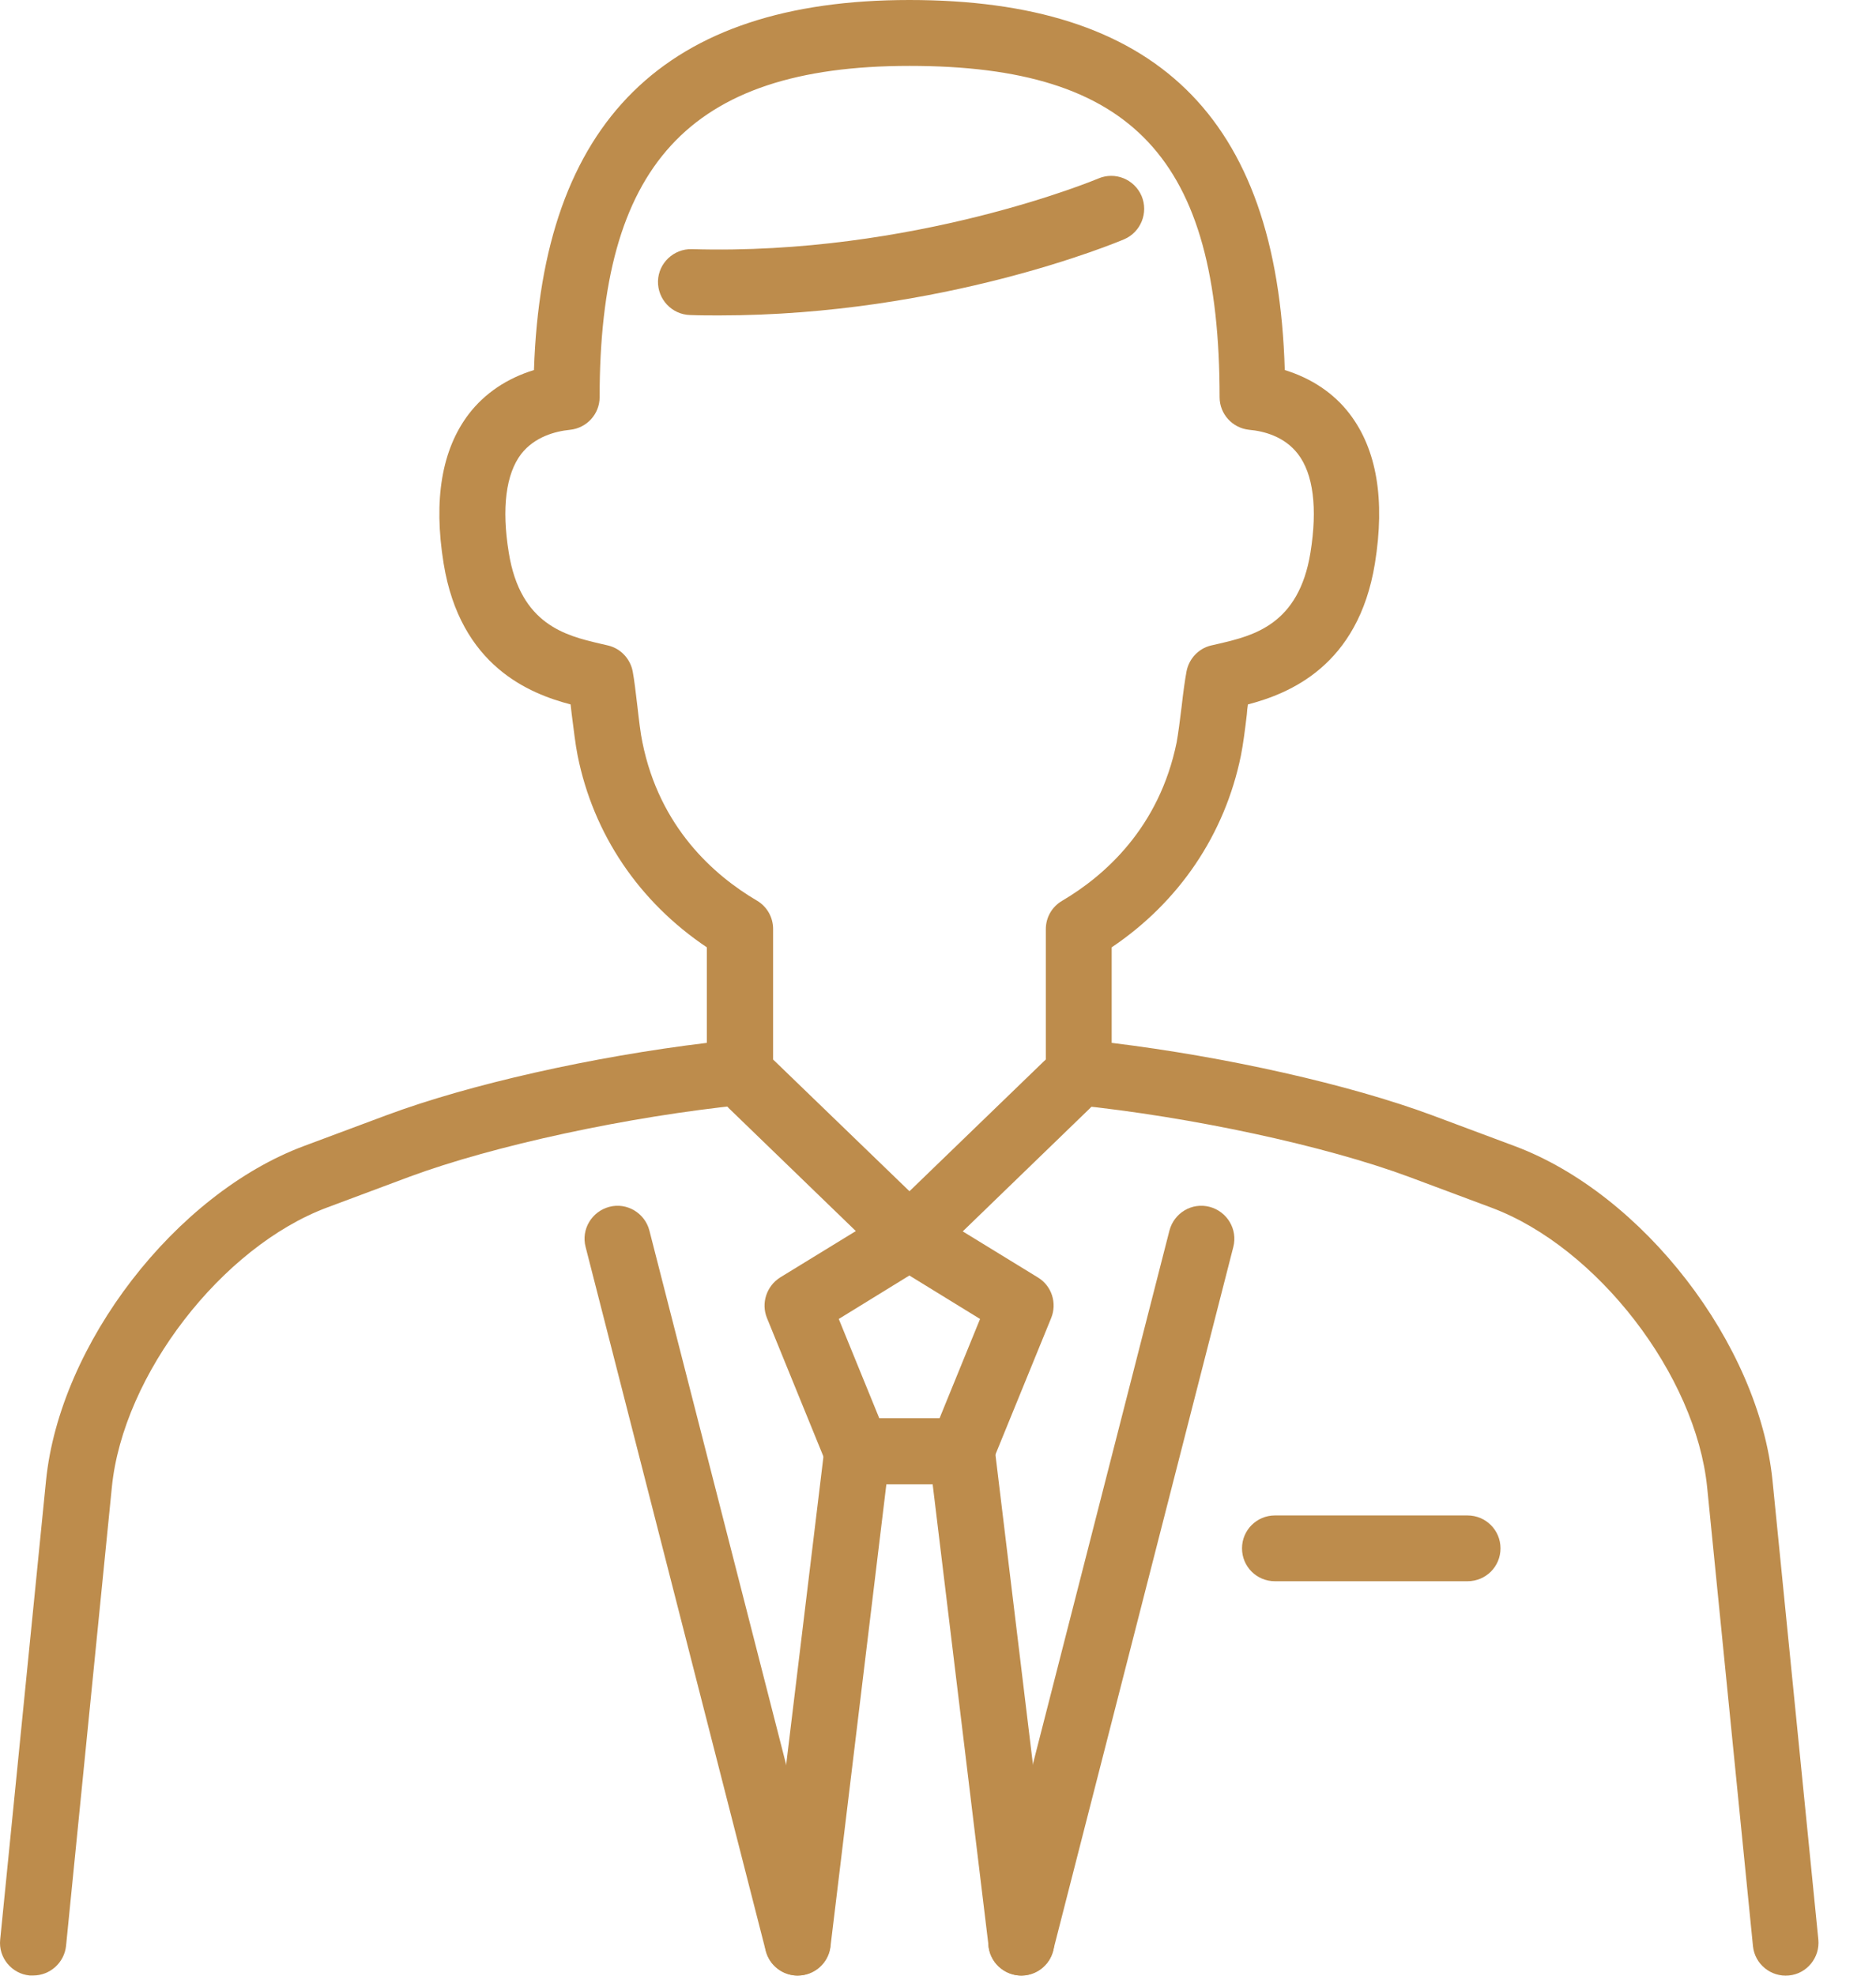
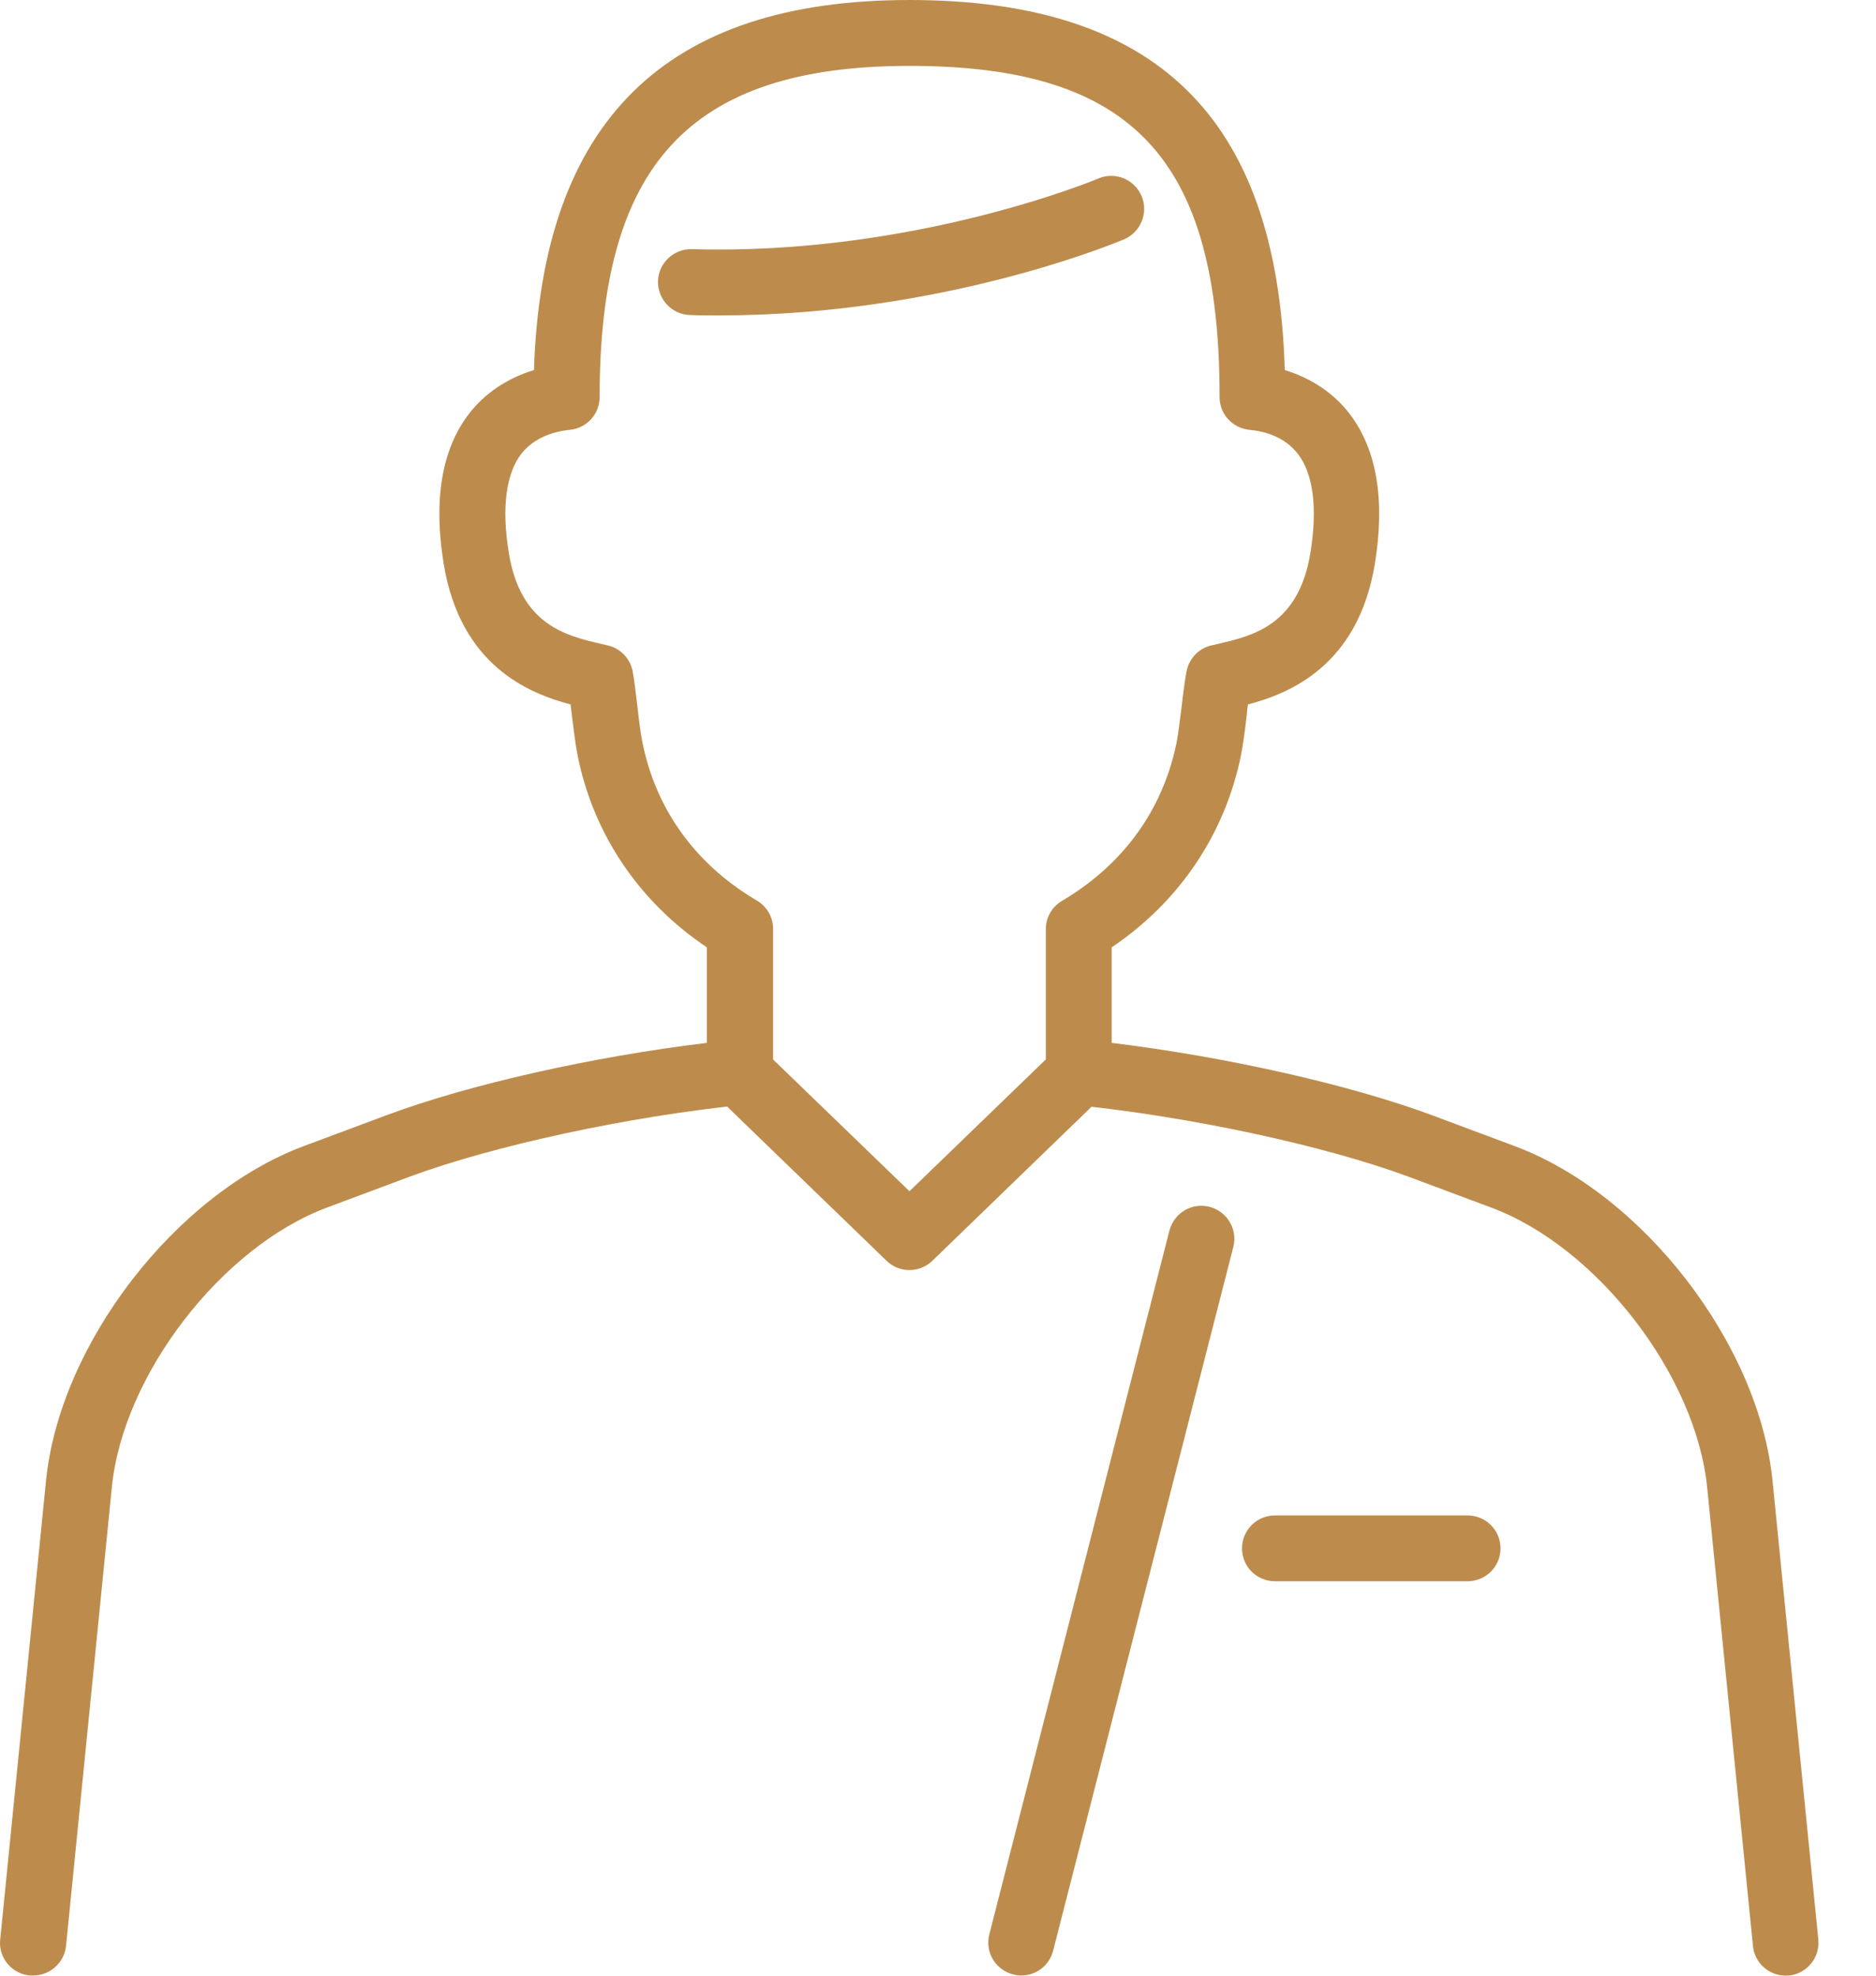
<svg xmlns="http://www.w3.org/2000/svg" width="19" height="20" viewBox="0 0 19 20" fill="none">
  <path d="M7.289 3.193C7.191 3.193 7.091 3.193 6.989 3.189C6.804 3.184 6.66 3.029 6.664 2.846C6.669 2.662 6.824 2.518 7.006 2.522C9.251 2.589 11.106 1.815 11.124 1.807C11.293 1.735 11.488 1.813 11.562 1.984C11.633 2.153 11.555 2.349 11.386 2.422C11.308 2.455 9.542 3.193 7.286 3.193H7.289Z" fill="#BD8C4C" />
  <path d="M0.333 19.998C0.322 19.998 0.311 19.998 0.3 19.998C0.118 19.981 -0.018 19.816 0.002 19.634L0.466 14.99C0.604 13.606 1.777 12.086 3.079 11.601L3.913 11.29C4.753 10.977 5.999 10.697 7.159 10.557V9.59C6.473 9.13 6.01 8.446 5.85 7.648C5.828 7.539 5.81 7.382 5.79 7.228C5.786 7.195 5.782 7.164 5.779 7.131C5.364 7.022 4.662 6.744 4.493 5.704C4.388 5.057 4.475 4.549 4.748 4.191C4.91 3.98 5.137 3.829 5.408 3.746C5.49 1.227 6.737 0 9.21 0C11.683 0 12.937 1.158 13.012 3.746C13.281 3.829 13.51 3.98 13.67 4.191C13.943 4.549 14.03 5.057 13.925 5.704C13.756 6.744 13.054 7.022 12.639 7.131C12.634 7.162 12.63 7.195 12.628 7.231C12.61 7.384 12.59 7.539 12.568 7.648C12.405 8.446 11.943 9.13 11.259 9.59V10.557C12.421 10.699 13.668 10.979 14.505 11.29L15.338 11.601C16.641 12.086 17.814 13.606 17.952 14.99L18.416 19.634C18.434 19.816 18.3 19.981 18.118 19.998C17.936 20.016 17.772 19.883 17.754 19.701L17.29 15.057C17.176 13.921 16.176 12.626 15.107 12.226L14.274 11.915C13.425 11.599 12.065 11.306 10.892 11.186C10.721 11.168 10.592 11.026 10.592 10.855V9.406C10.592 9.288 10.654 9.179 10.757 9.119C11.19 8.864 11.741 8.377 11.917 7.515C11.932 7.433 11.952 7.282 11.968 7.148C11.983 7.013 12.001 6.882 12.017 6.797C12.041 6.671 12.136 6.566 12.263 6.535L12.35 6.515C12.69 6.435 13.154 6.326 13.272 5.595C13.345 5.144 13.301 4.797 13.145 4.595C13.01 4.42 12.803 4.364 12.652 4.351C12.481 4.333 12.352 4.191 12.352 4.02C12.352 1.607 11.472 0.667 9.212 0.667C6.953 0.667 6.073 1.7 6.073 4.02C6.073 4.191 5.944 4.333 5.773 4.351C5.622 4.366 5.415 4.422 5.279 4.595C5.124 4.797 5.079 5.144 5.153 5.595C5.27 6.326 5.735 6.435 6.075 6.515L6.161 6.535C6.288 6.566 6.384 6.671 6.408 6.797C6.424 6.882 6.439 7.011 6.455 7.146C6.47 7.279 6.488 7.431 6.506 7.513C6.679 8.375 7.232 8.862 7.666 9.117C7.768 9.177 7.83 9.286 7.83 9.404V10.852C7.83 11.024 7.701 11.166 7.53 11.184C6.357 11.303 4.999 11.597 4.148 11.912L3.315 12.223C2.246 12.621 1.246 13.917 1.133 15.054L0.669 19.698C0.651 19.869 0.506 19.998 0.337 19.998H0.333Z" fill="#BD8C4C" />
-   <path d="M9.739 15.025H8.679C8.544 15.025 8.421 14.943 8.37 14.819L7.768 13.343C7.706 13.192 7.764 13.019 7.901 12.932L9.032 12.239C9.139 12.174 9.275 12.174 9.381 12.239L10.512 12.932C10.652 13.017 10.708 13.192 10.646 13.343L10.043 14.819C9.992 14.943 9.87 15.025 9.735 15.025H9.739ZM8.904 14.359H9.515L9.926 13.352L9.21 12.912L8.495 13.352L8.906 14.359H8.904Z" fill="#BD8C4C" />
  <path d="M9.211 12.857C9.126 12.857 9.044 12.826 8.98 12.764L7.384 11.221C7.251 11.092 7.249 10.884 7.375 10.75C7.504 10.617 7.715 10.615 7.846 10.741L9.211 12.059L10.575 10.741C10.708 10.613 10.919 10.617 11.046 10.75C11.175 10.884 11.171 11.095 11.037 11.221L9.442 12.764C9.377 12.826 9.293 12.857 9.211 12.857Z" fill="#BD8C4C" />
-   <path d="M8.08 19.999C8.066 19.999 8.053 19.999 8.04 19.997C7.857 19.974 7.726 19.808 7.749 19.626L8.351 14.653C8.371 14.486 8.513 14.359 8.682 14.359H9.742C9.911 14.359 10.053 14.486 10.073 14.653L10.675 19.626C10.697 19.808 10.566 19.974 10.384 19.997C10.202 20.019 10.035 19.888 10.013 19.706L9.446 15.026H8.977L8.411 19.706C8.391 19.875 8.246 19.999 8.08 19.999Z" fill="#BD8C4C" />
  <path d="M10.342 19.998C10.315 19.998 10.286 19.994 10.26 19.987C10.082 19.941 9.973 19.761 10.02 19.581L11.844 12.457C11.891 12.279 12.07 12.17 12.251 12.217C12.428 12.264 12.537 12.444 12.491 12.623L10.666 19.747C10.628 19.898 10.493 19.998 10.344 19.998H10.342Z" fill="#BD8C4C" />
-   <path d="M8.077 19.998C7.928 19.998 7.793 19.898 7.755 19.747L5.931 12.623C5.884 12.446 5.993 12.264 6.171 12.217C6.348 12.17 6.531 12.279 6.577 12.457L8.402 19.581C8.448 19.759 8.339 19.941 8.162 19.987C8.135 19.994 8.106 19.998 8.079 19.998H8.077Z" fill="#BD8C4C" />
  <path d="M14.863 16.007H12.912C12.728 16.007 12.579 15.859 12.579 15.674C12.579 15.49 12.728 15.341 12.912 15.341H14.863C15.048 15.341 15.197 15.49 15.197 15.674C15.197 15.859 15.048 16.007 14.863 16.007Z" fill="#BD8C4C" />
</svg>